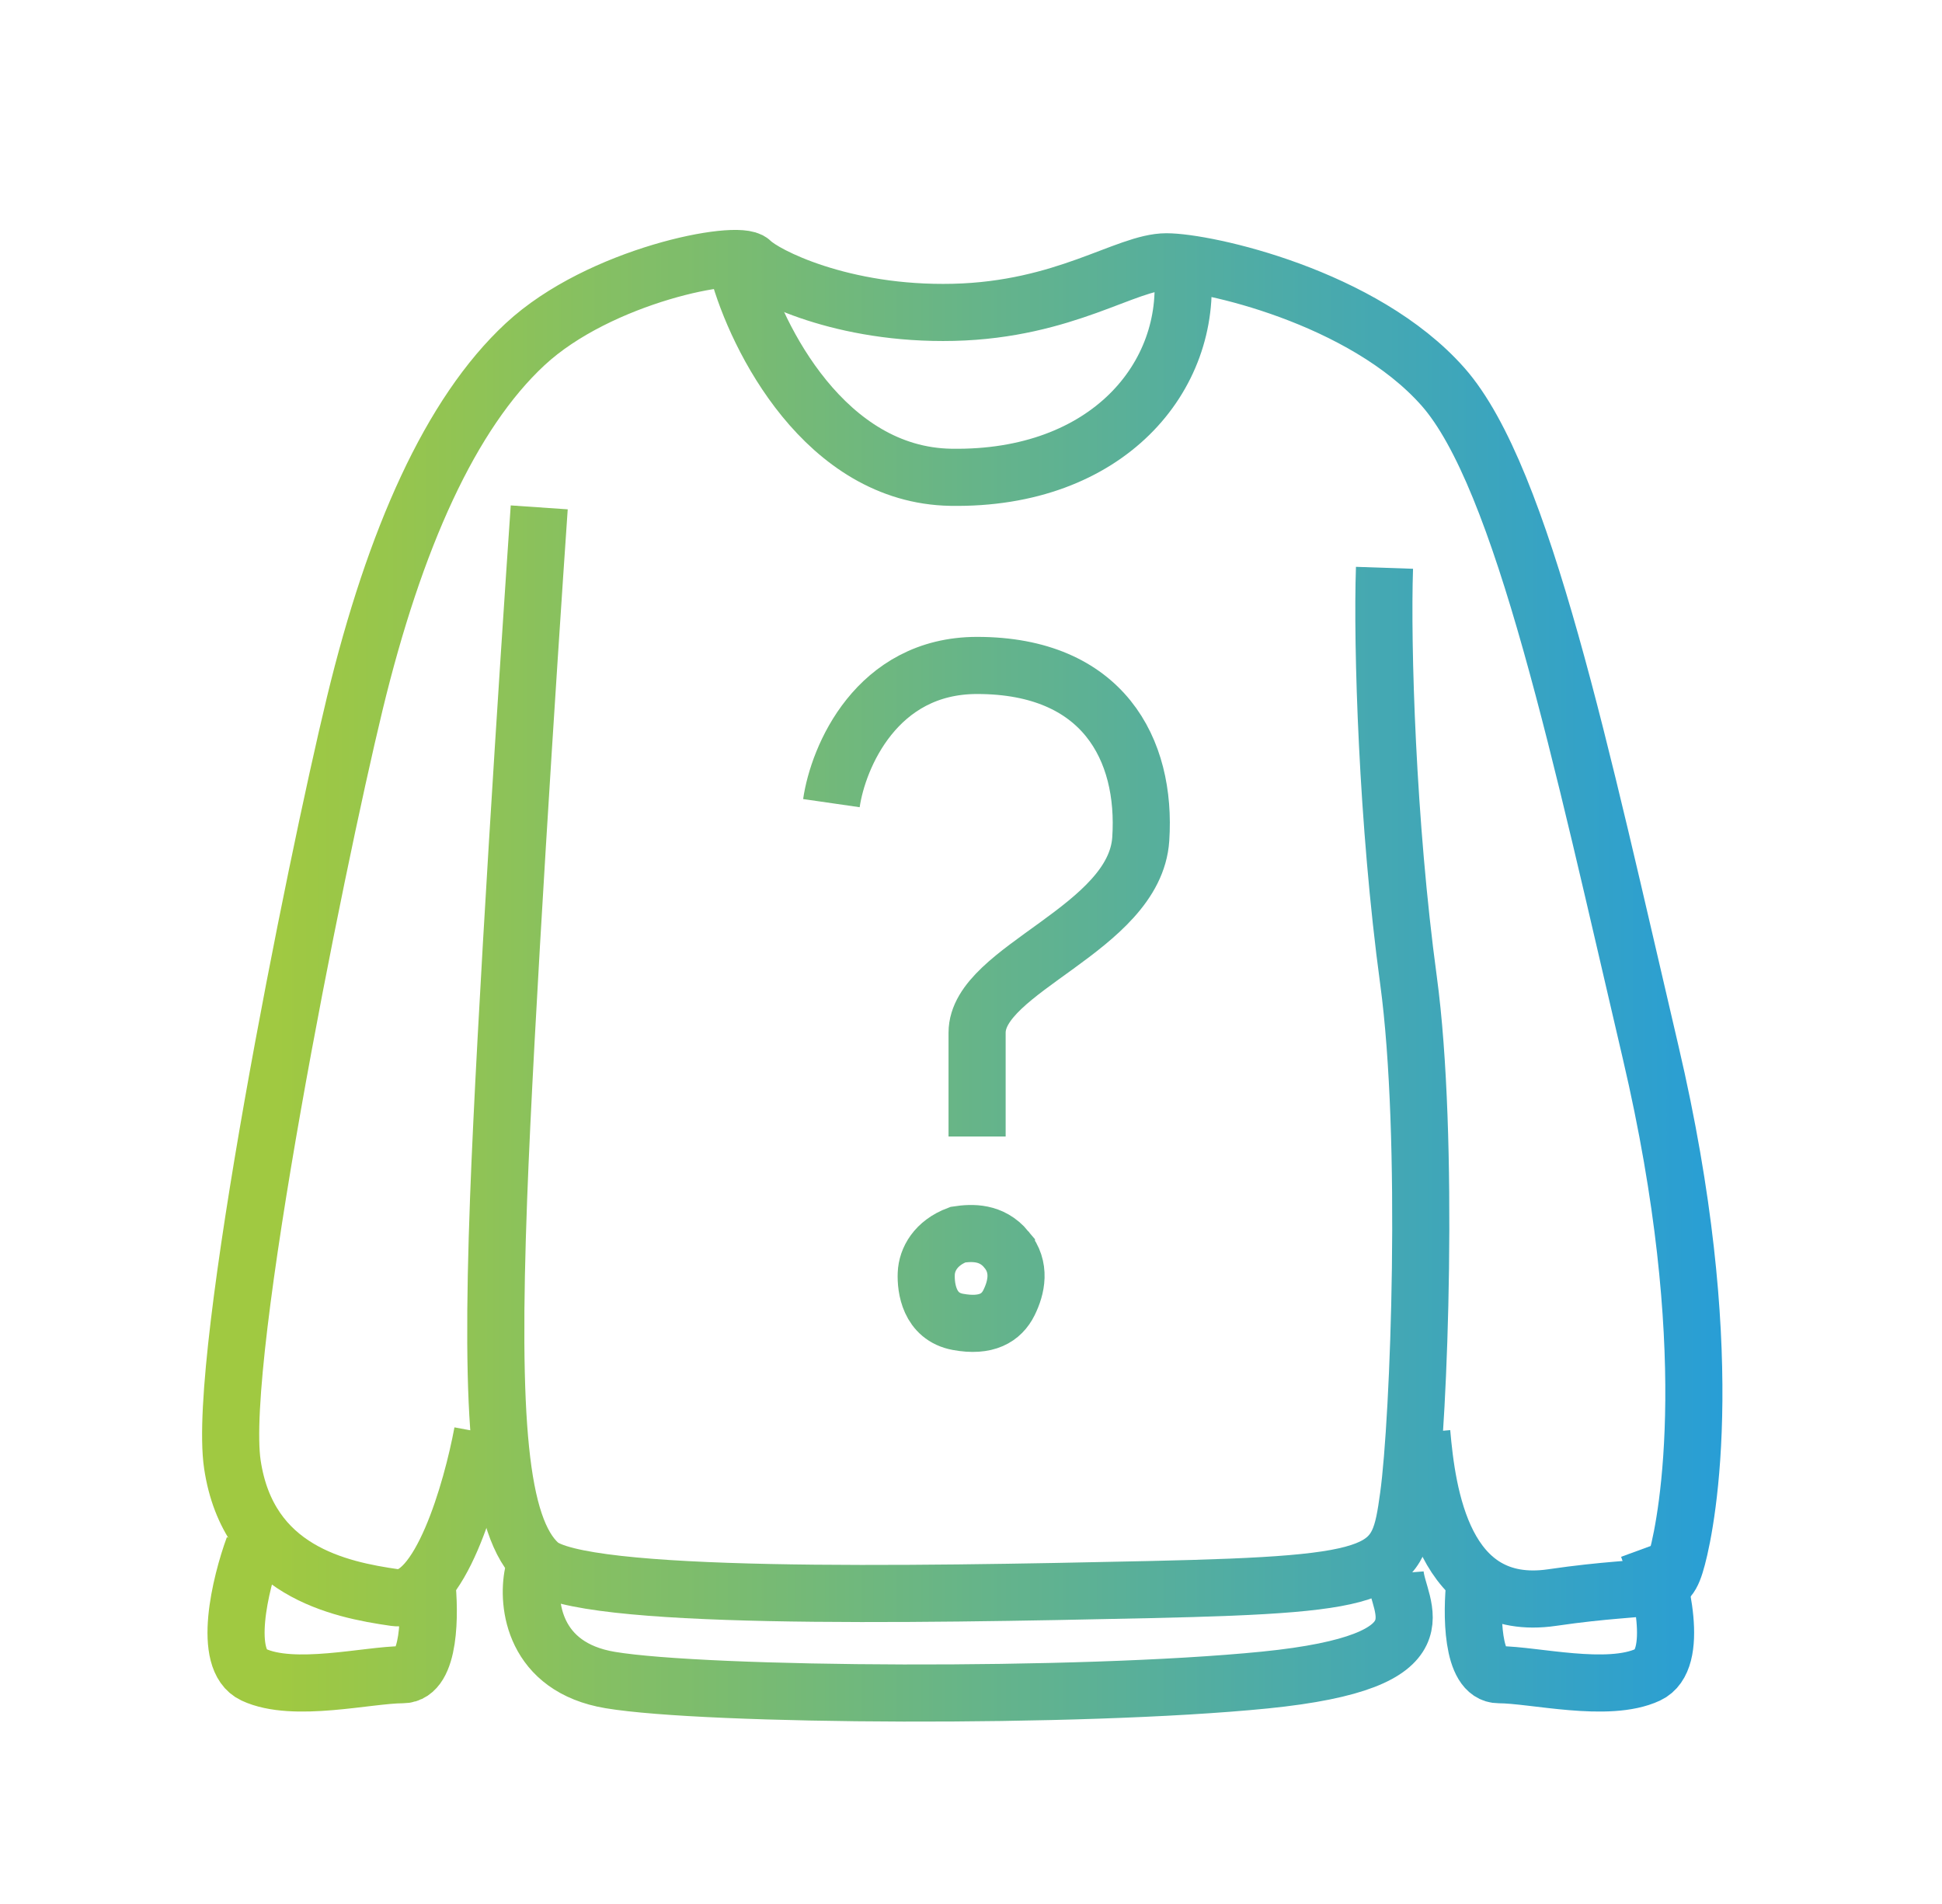
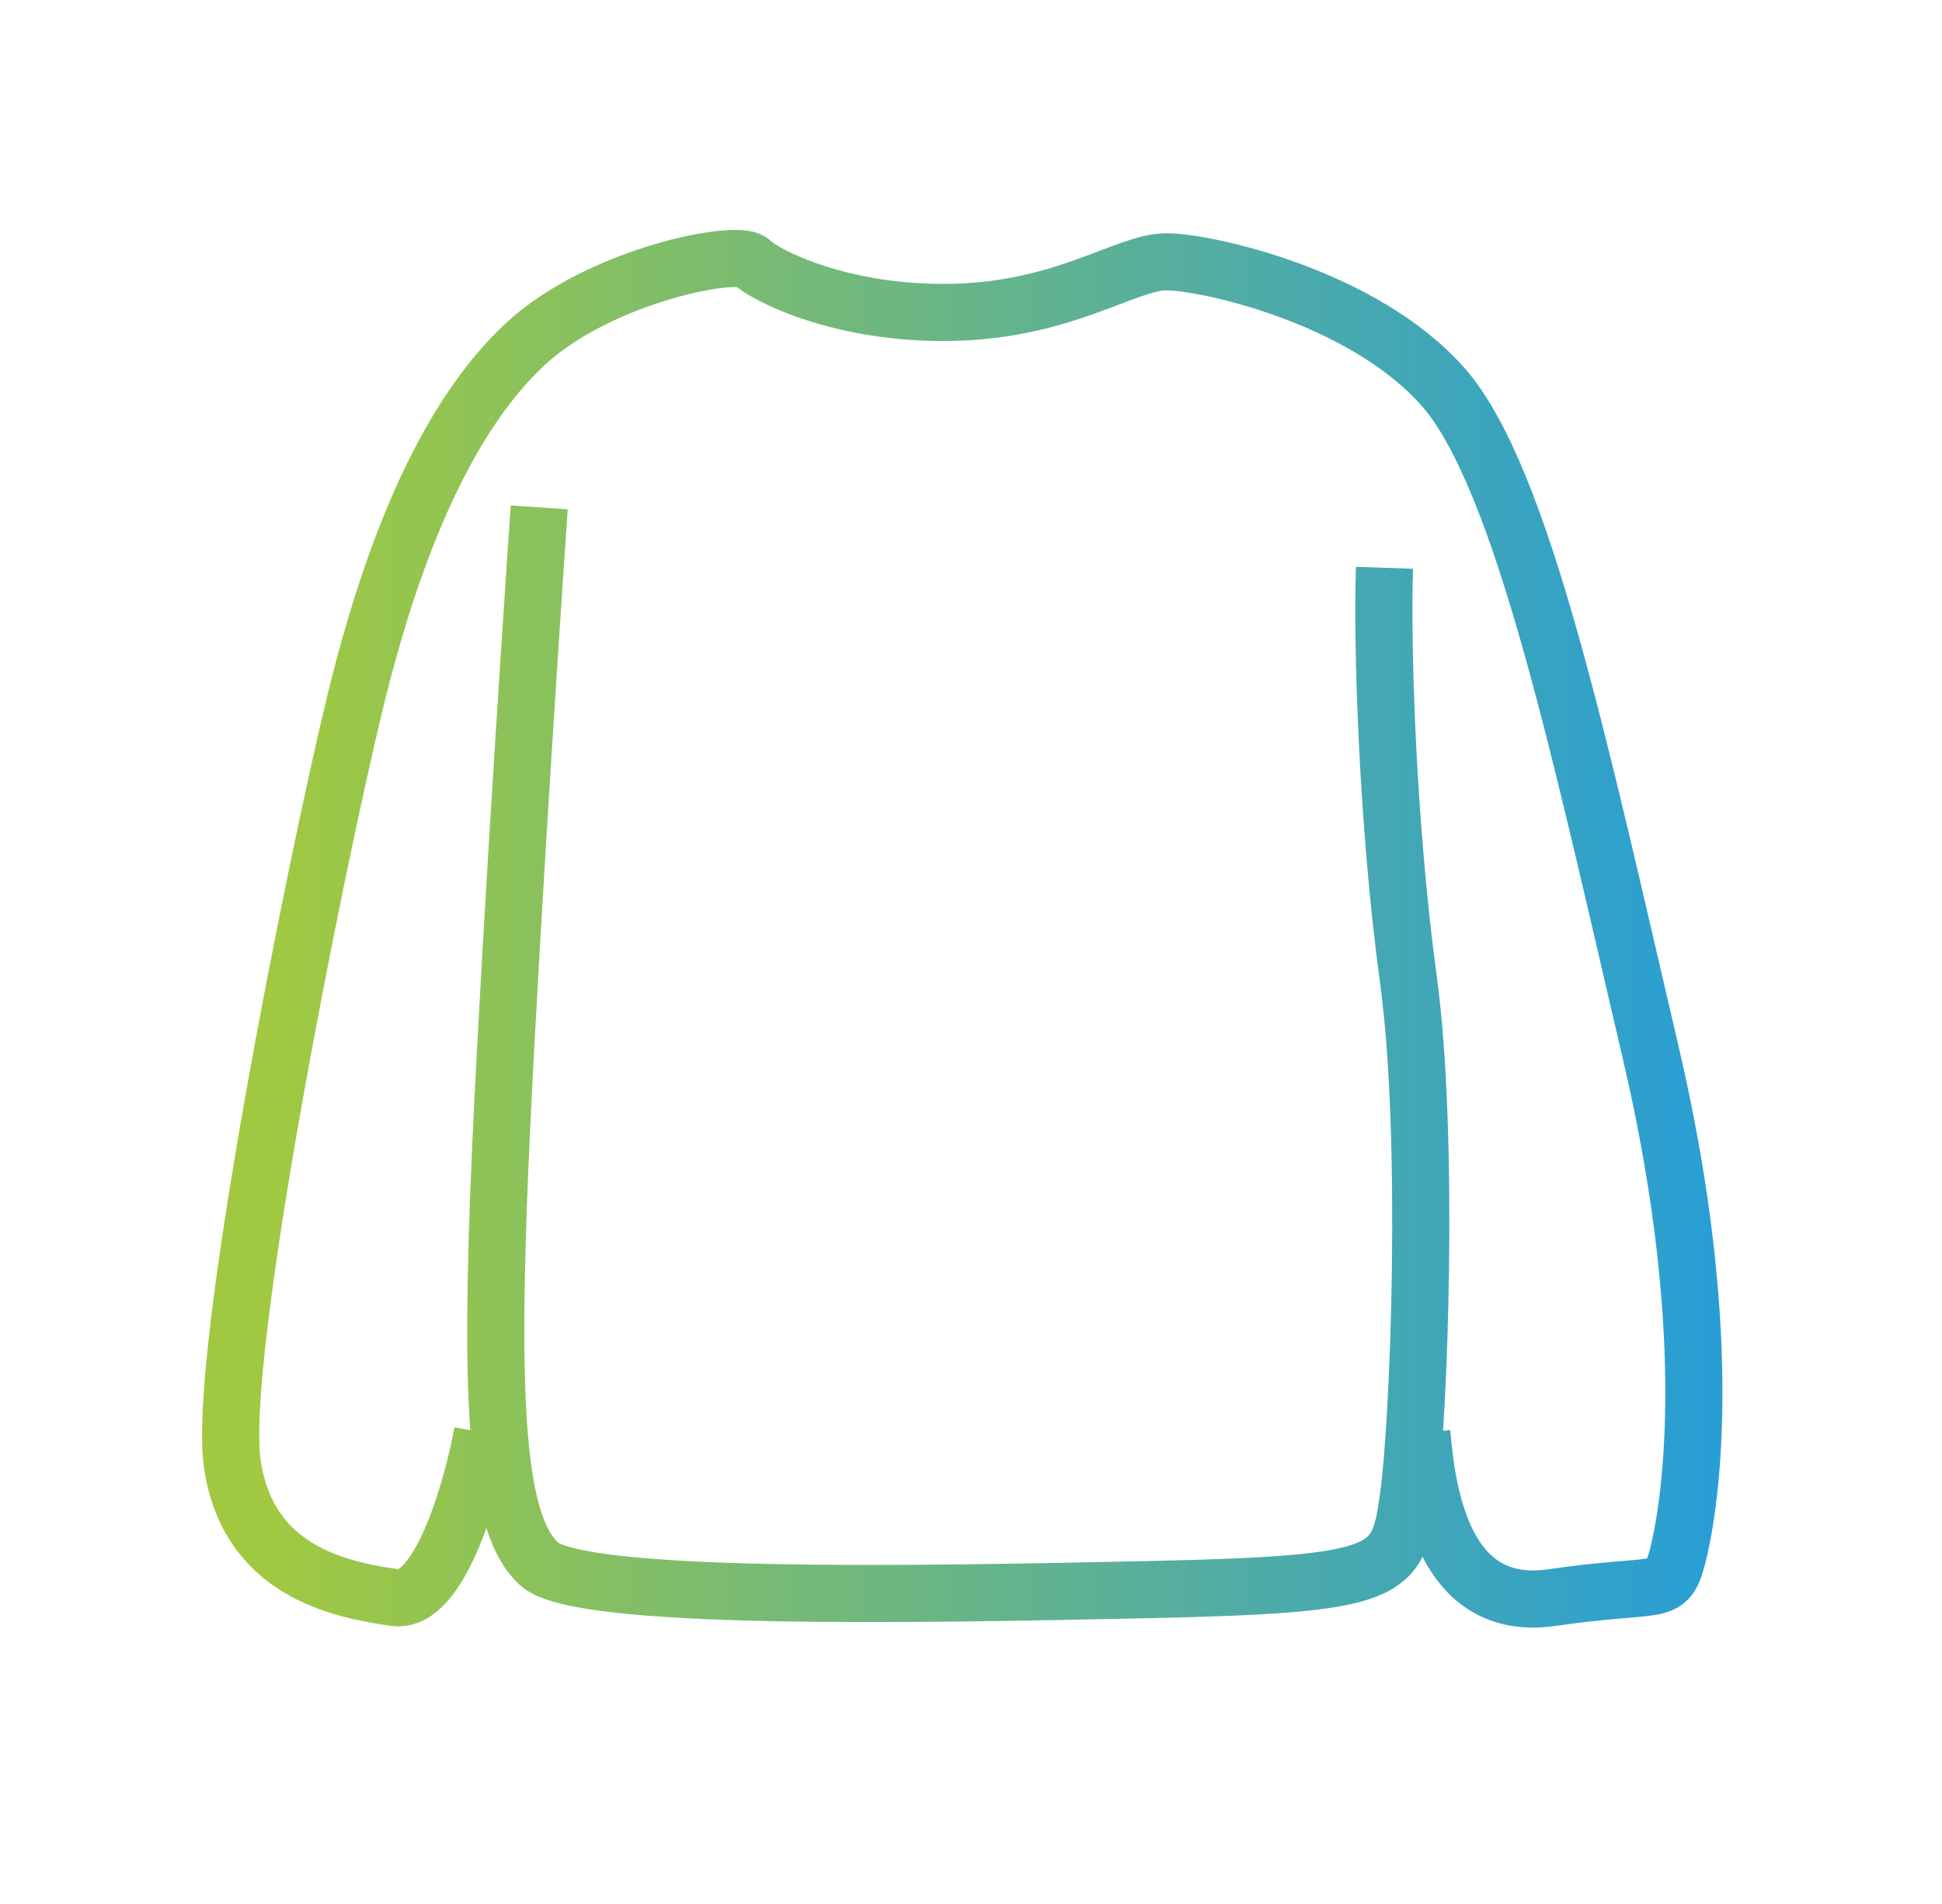
<svg xmlns="http://www.w3.org/2000/svg" width="51" height="50" fill="none" viewBox="0 0 51 50">
  <path stroke="url(#a)" stroke-width="1.5" d="M14.161 13.324c-.284 4.127-.896 13.534-1.067 18.145-.213 5.763 0 8.645 1.067 9.605 1.068.961 9.69.809 16.05.669 6.358-.14 6.498-.42 6.778-2.446.28-2.026.559-9.433 0-13.556-.56-4.123-.699-8.804-.63-10.83" />
  <path stroke="url(#a)" stroke-width="1.5" d="M12.672 37.62c-.28 1.514-1.132 4.5-2.306 4.333-1.468-.21-3.844-.7-4.263-3.494-.42-2.795 2.166-15.653 3.214-19.985 1.049-4.332 2.516-7.616 4.473-9.433 1.956-1.817 5.59-2.516 5.94-2.166.348.349 2.375 1.397 5.31 1.327 2.935-.07 4.542-1.327 5.59-1.327s5.17.908 7.267 3.284c2.096 2.376 3.634 9.713 5.45 17.469 1.817 7.756.979 12.228.7 13.276-.28 1.049-.42.63-3.285 1.049-2.865.419-3.284-2.725-3.424-4.333" />
-   <path stroke="url(#a)" stroke-width="1.5" d="M6.662 40.625c-.35.955-.838 2.963 0 3.354 1.048.49 3.005 0 3.913 0 .727 0 .722-1.63.63-2.446m32.072-.908c.35.955.839 2.963 0 3.354-1.048.49-3.005 0-3.913 0-.727 0-.722-1.63-.629-2.446M14 41.324c-.164.792.013 2.46 2.026 2.795 2.515.42 12.298.489 17.19 0 4.89-.49 3.493-1.887 3.423-2.795M19.38 7.084c.489 1.794 2.292 5.395 5.59 5.45 4.123.07 6.358-2.654 6.079-5.45M26.43 32.813c-.387-.468-.903-.447-1.275-.39-.583.218-.815.65-.83 1.023-.016.374.077 1.127.83 1.267.754.14 1.146-.109 1.342-.503.196-.395.32-.93-.067-1.397Zm-4.596-11.722c.174-1.205 1.184-3.616 3.826-3.616 3.302 0 4.455 2.201 4.298 4.56-.157 2.358-4.298 3.407-4.298 5.084v2.726" />
  <defs>
    <linearGradient id="a" x1="46.85" x2="7.238" y1="26.966" y2="26.966" gradientUnits="userSpaceOnUse">
      <stop stop-color="#239CDC" />
      <stop offset="1" stop-color="#A0C941" />
    </linearGradient>
  </defs>
</svg>